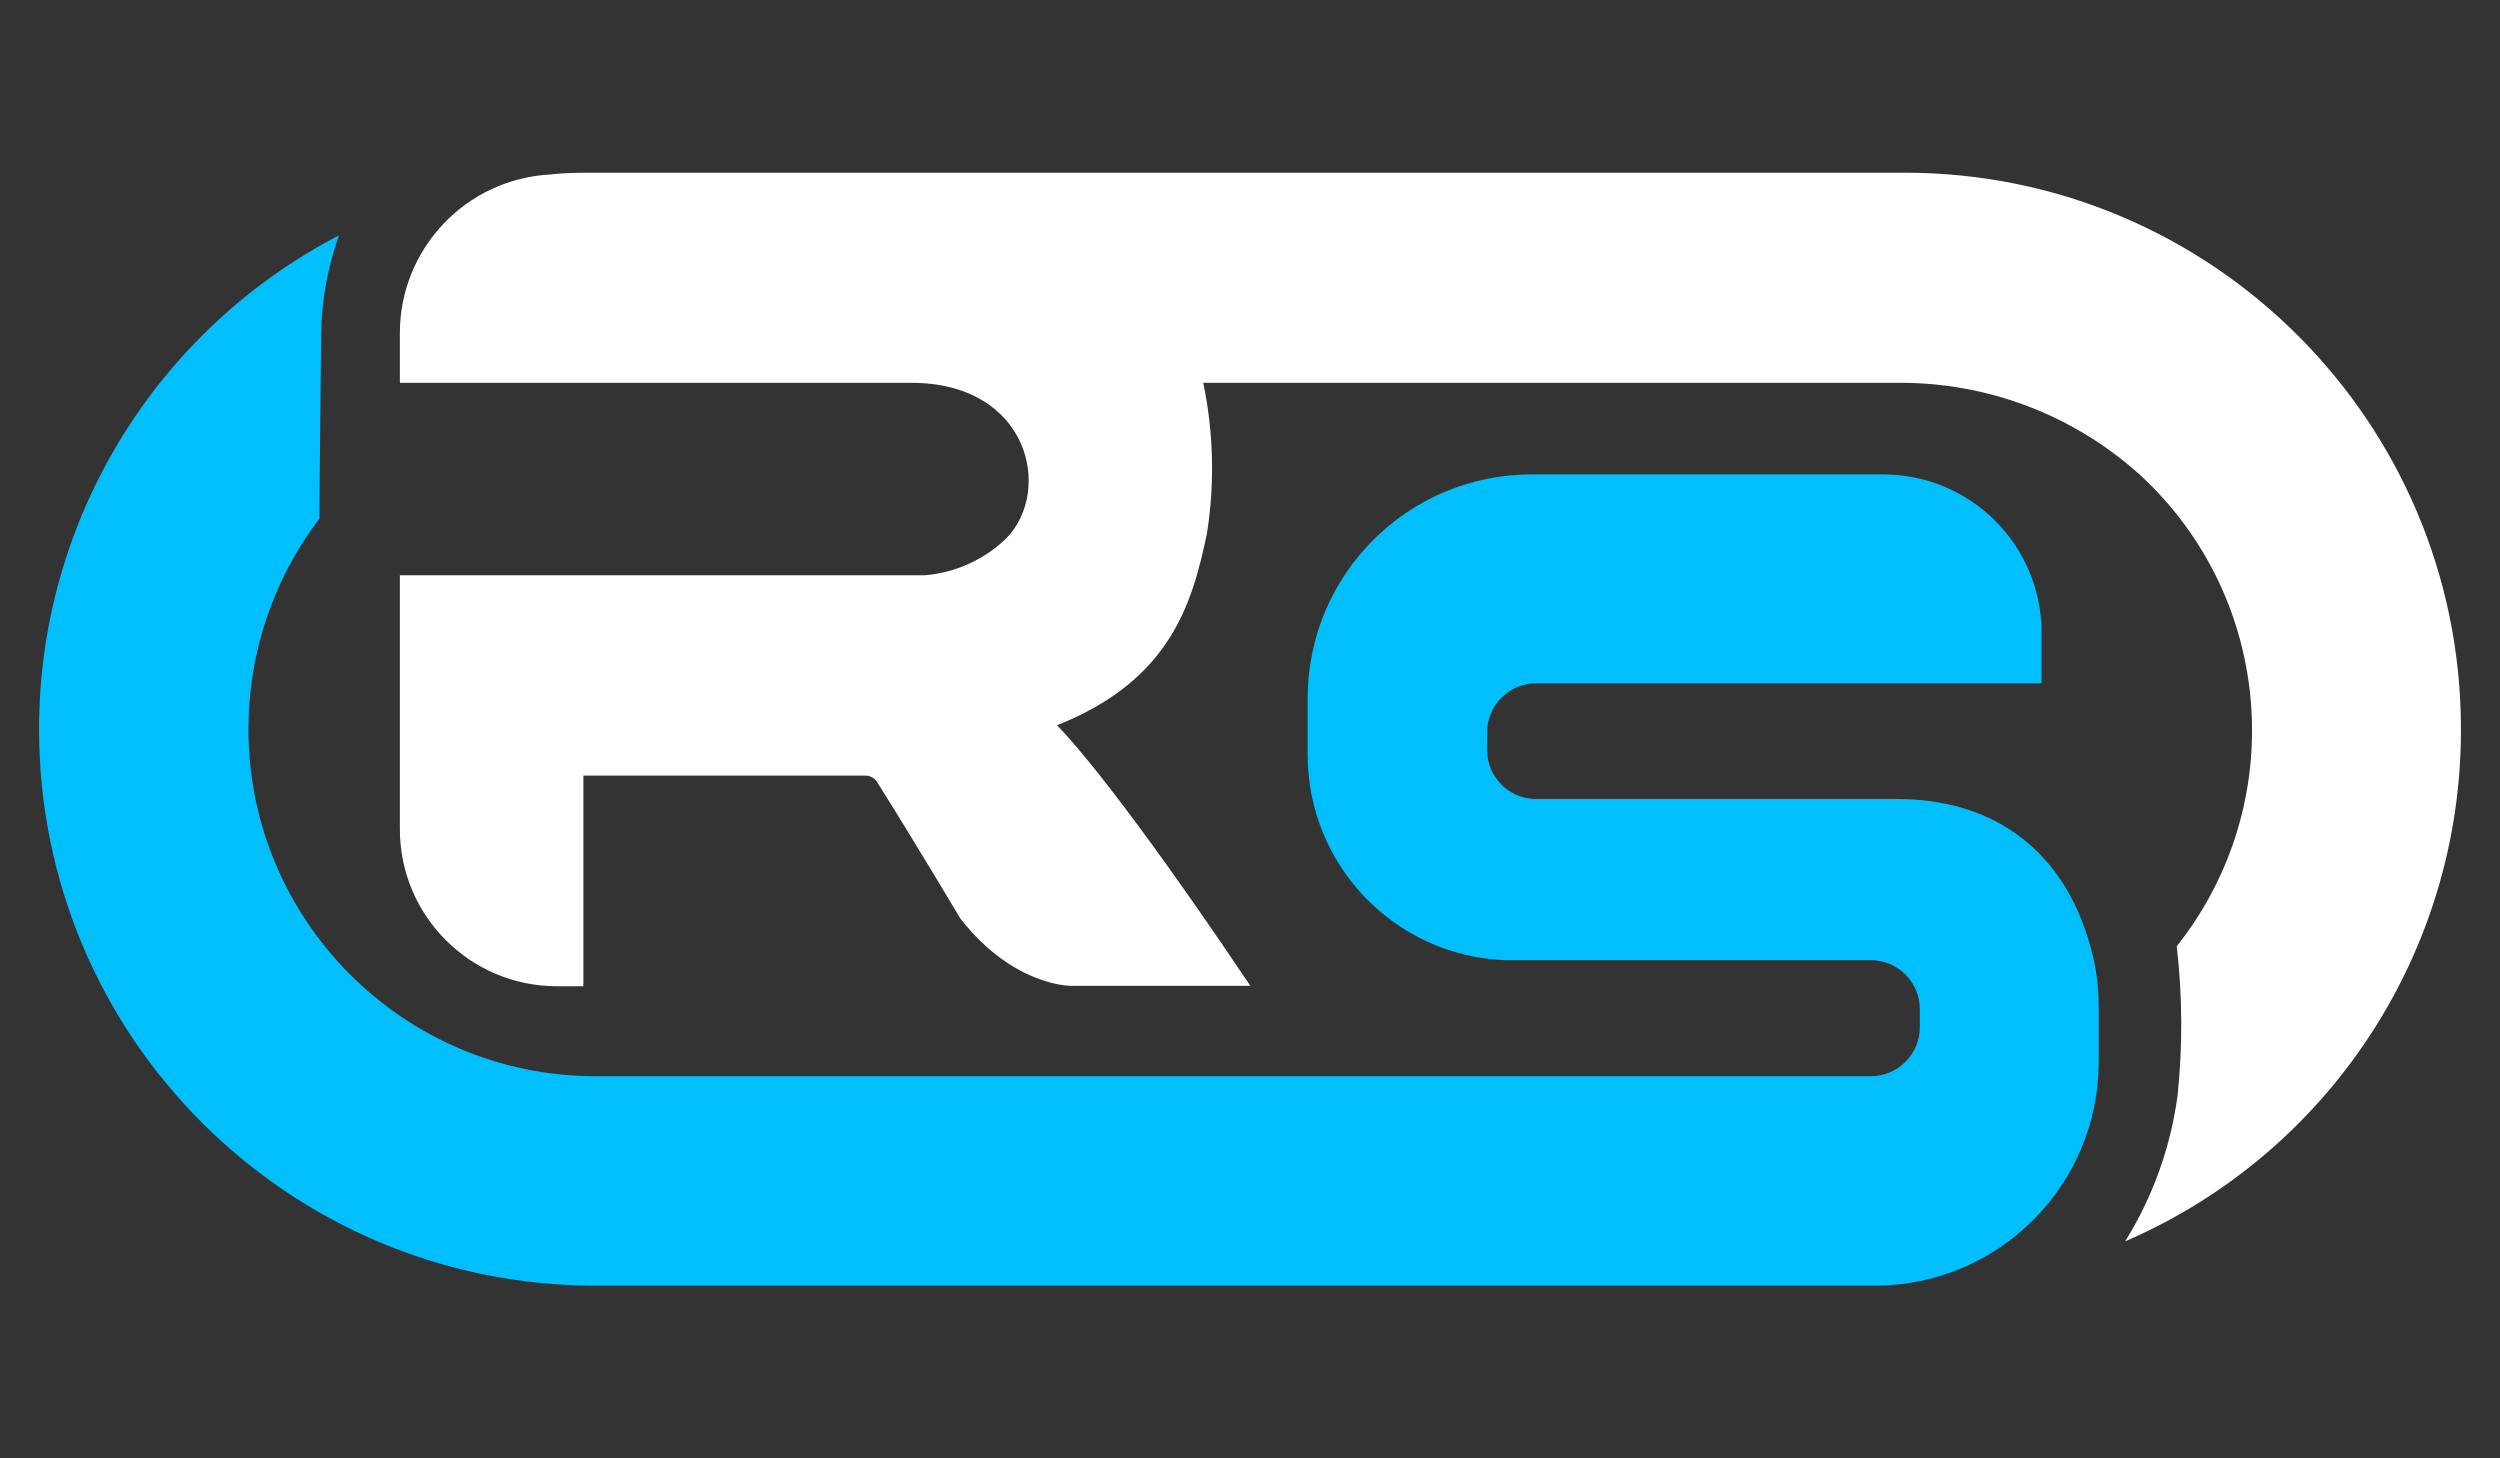
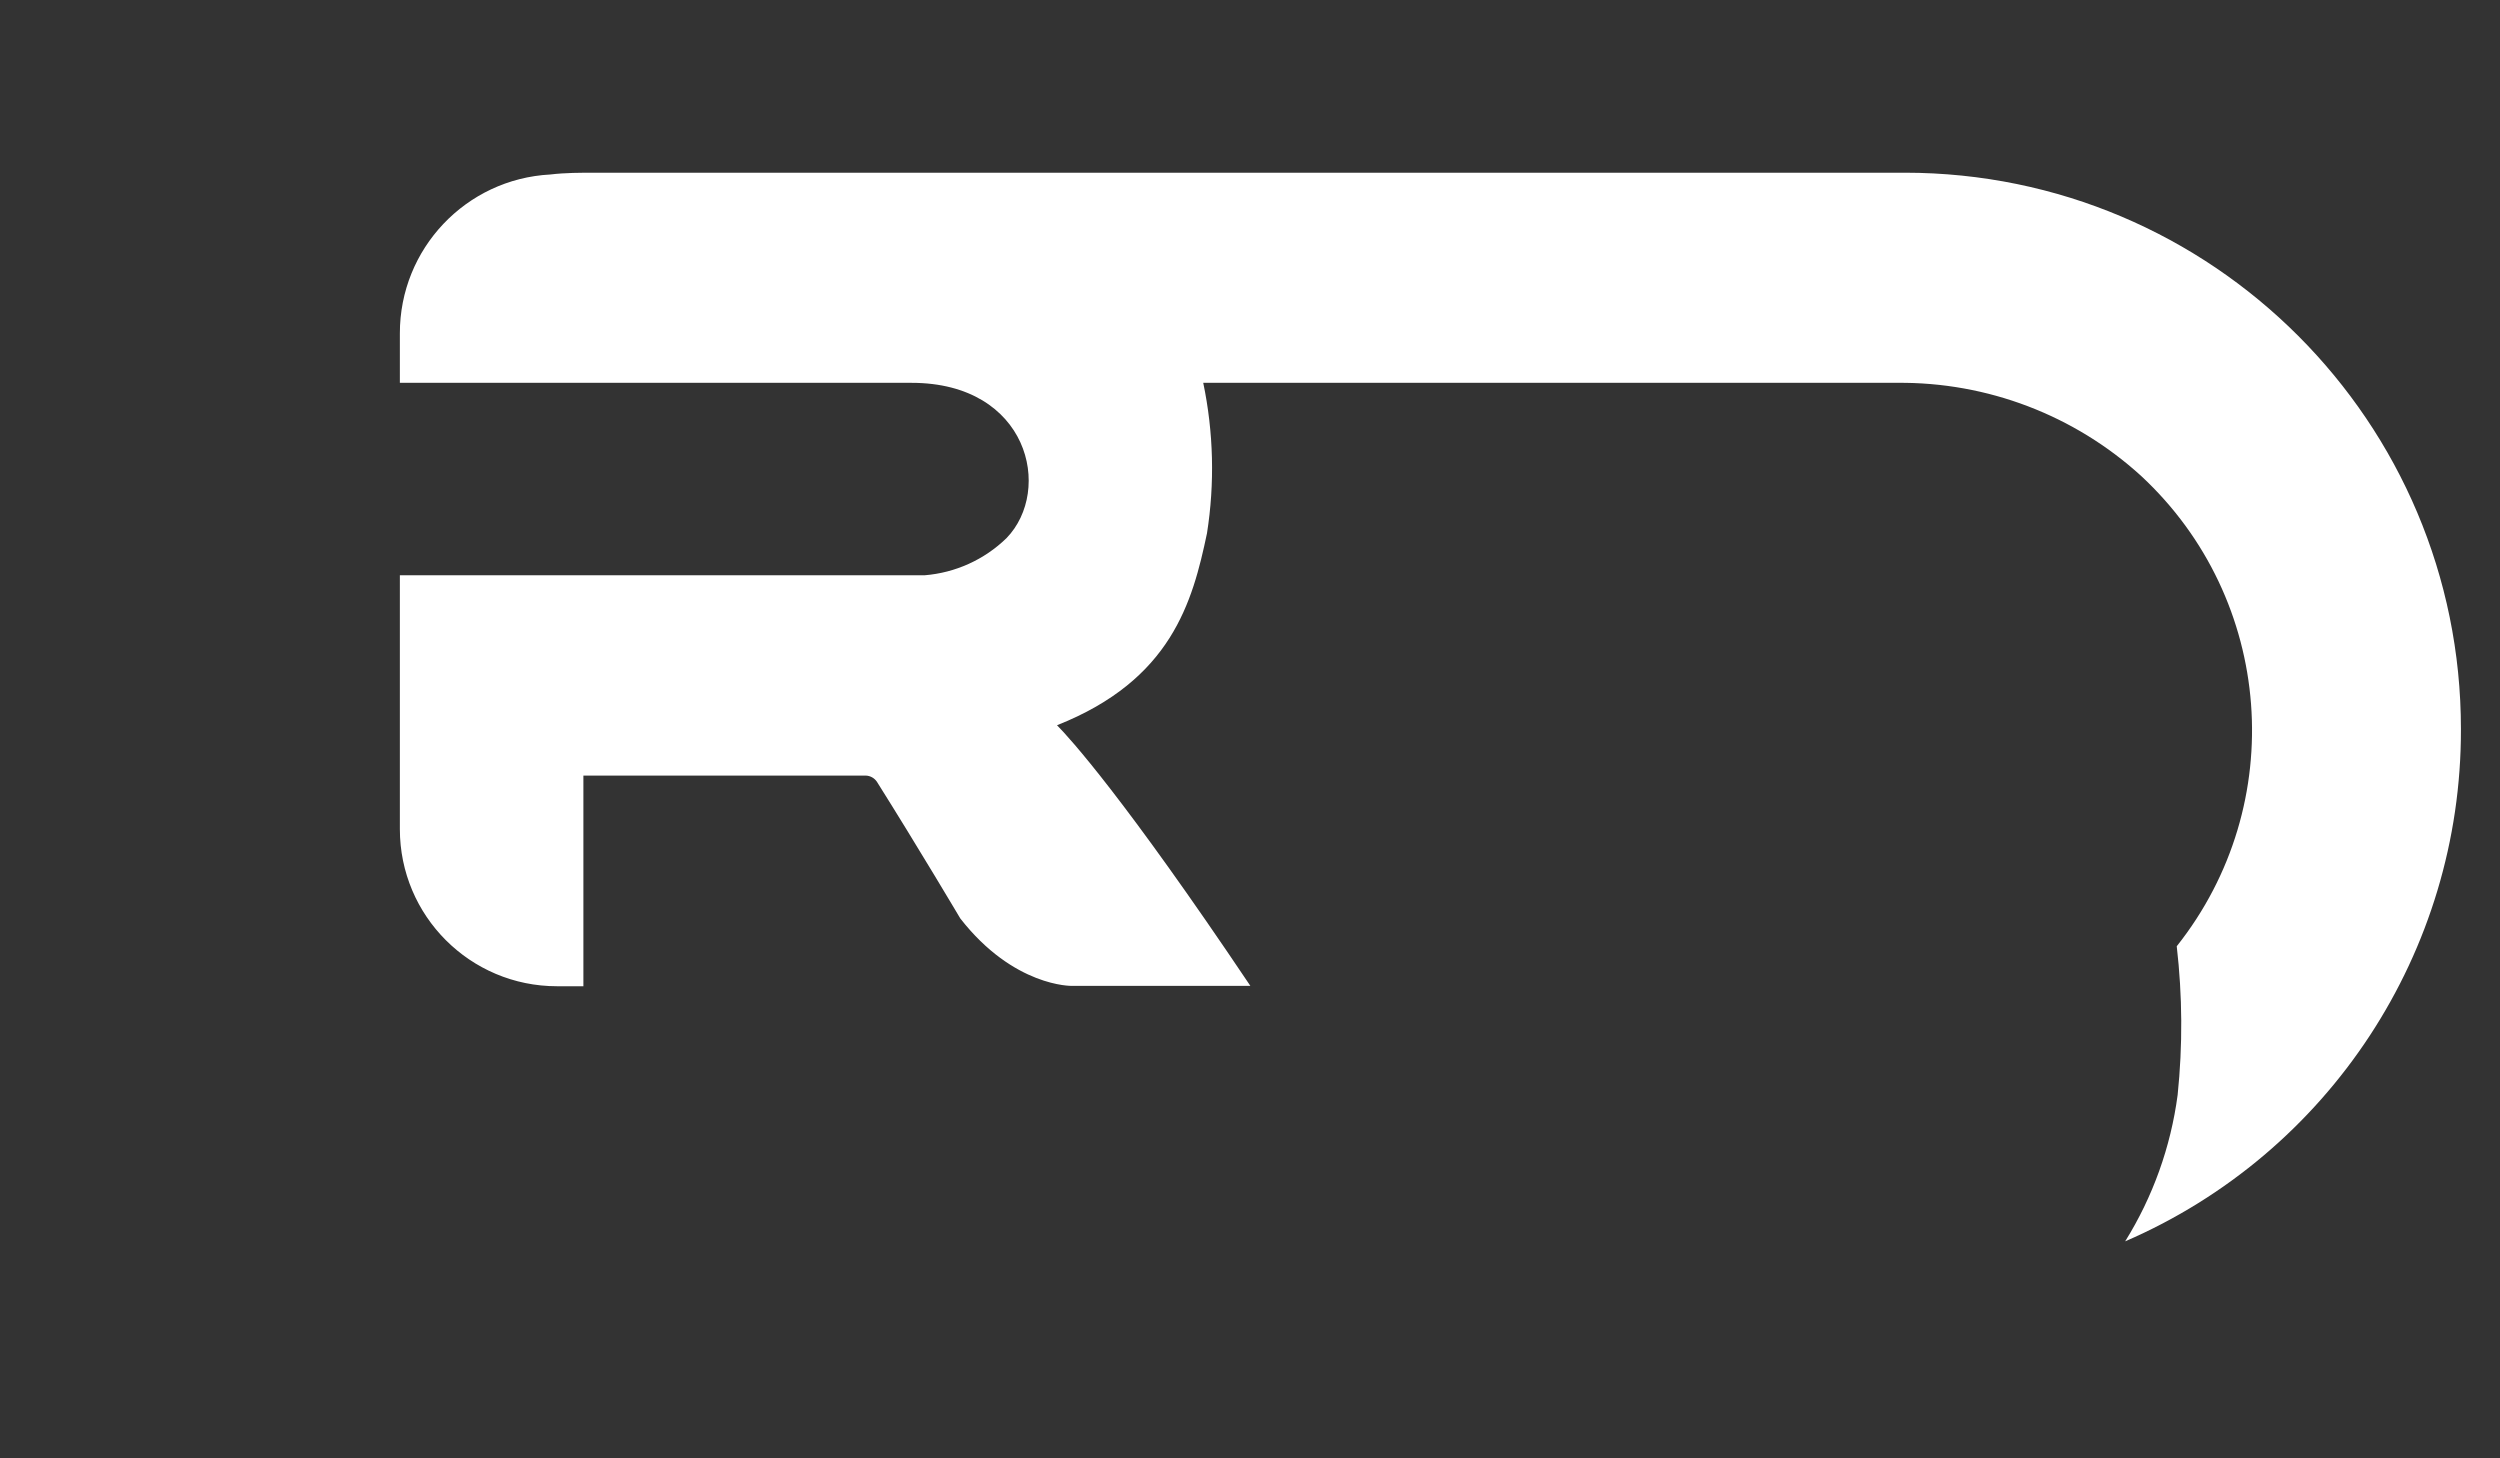
<svg xmlns="http://www.w3.org/2000/svg" version="1.1" id="Layer_1" x="0px" y="0px" width="960px" height="560px" viewBox="0 0 960 560" enable-background="new 0 0 960 560" xml:space="preserve">
  <rect x="0" y="0" width="960" height="560" fill="#333333" stroke="none" />
  <g>
    <title>Logo</title>
-     <path fill="#FFFFFF" d="M580.089,368.777L580.089,368.777z" />
    <path fill="#FFFFFF" d="M577.277,368.777L577.277,368.777z" />
-     <path fill="#00BFFC" d="M798.705,351.776c-11.035-26.396-33.796-44.974-70.608-44.974H589.344   c-10.171-0.296-18.271-8.607-18.306-18.783v-6.854c0.04-10.386,8.469-18.785,18.854-18.785h194.075v-19.4   c0-33.583-27.225-60.808-60.806-60.808l0,0H588.109c-47.371,0-85.816,38.322-85.968,85.692v22.006   c-0.005,42.223,33.229,76.966,75.408,78.837h141.428c10.171,0.333,18.239,8.676,18.233,18.853v6.855   c0,10.384-8.396,18.814-18.782,18.852H228.682c-73.64-0.025-133.316-59.741-133.29-133.384c0.01-29.157,9.578-57.508,27.237-80.709   l0,0l0.686-71.296c0.229-12.789,2.544-25.456,6.855-37.499C59.394,127.132,14.984,200.25,15,280l0,0   c-0.038,117.976,95.569,213.644,213.544,213.683c0.046,0,0.092,0,0.137,0h491.256c47.479,0,85.968-38.487,85.968-85.967   c0-0.066,0-0.137,0-0.206v-21.8c-0.026-5.693-0.646-11.369-1.854-16.933C802.779,362.962,800.991,357.272,798.705,351.776z" />
    <path fill="#FFFFFF" d="M731.318,66.318H228.682c-5.827,0-11.654,0-17.344,0.685l0,0c-32.432,1.715-57.835,28.537-57.791,61.014   v18.989h196.475c44.972,0,54.364,41.133,36.472,59.642c-8.512,8.269-19.639,13.312-31.467,14.259h-201.48v97.482   c0,33.317,27.009,60.327,60.328,60.327l0,0h10.146v-80.894h108.314c1.808,0.017,3.483,0.944,4.456,2.467   c15.699,24.954,31.947,52.375,31.947,52.375c20.565,26.395,42.846,25.914,42.846,25.914h68.554   c-48.604-72.395-69.308-95.083-74.244-100.088c43.944-17.413,52.033-47.303,57.585-73.695c3.021-19.193,2.533-38.773-1.438-57.792   h266.468c34.604-0.338,68.059,12.42,93.646,35.716c51.053,47.389,57.024,126.086,13.711,180.64l0,0   c2.191,18.966,2.309,38.113,0.343,57.104c-2.644,19.959-9.513,39.125-20.154,56.215C894.479,442.784,945.188,365.44,944.999,280   l0,0c0.04-117.975-95.567-213.644-213.544-213.682C731.408,66.318,731.365,66.318,731.318,66.318z" />
  </g>
</svg>